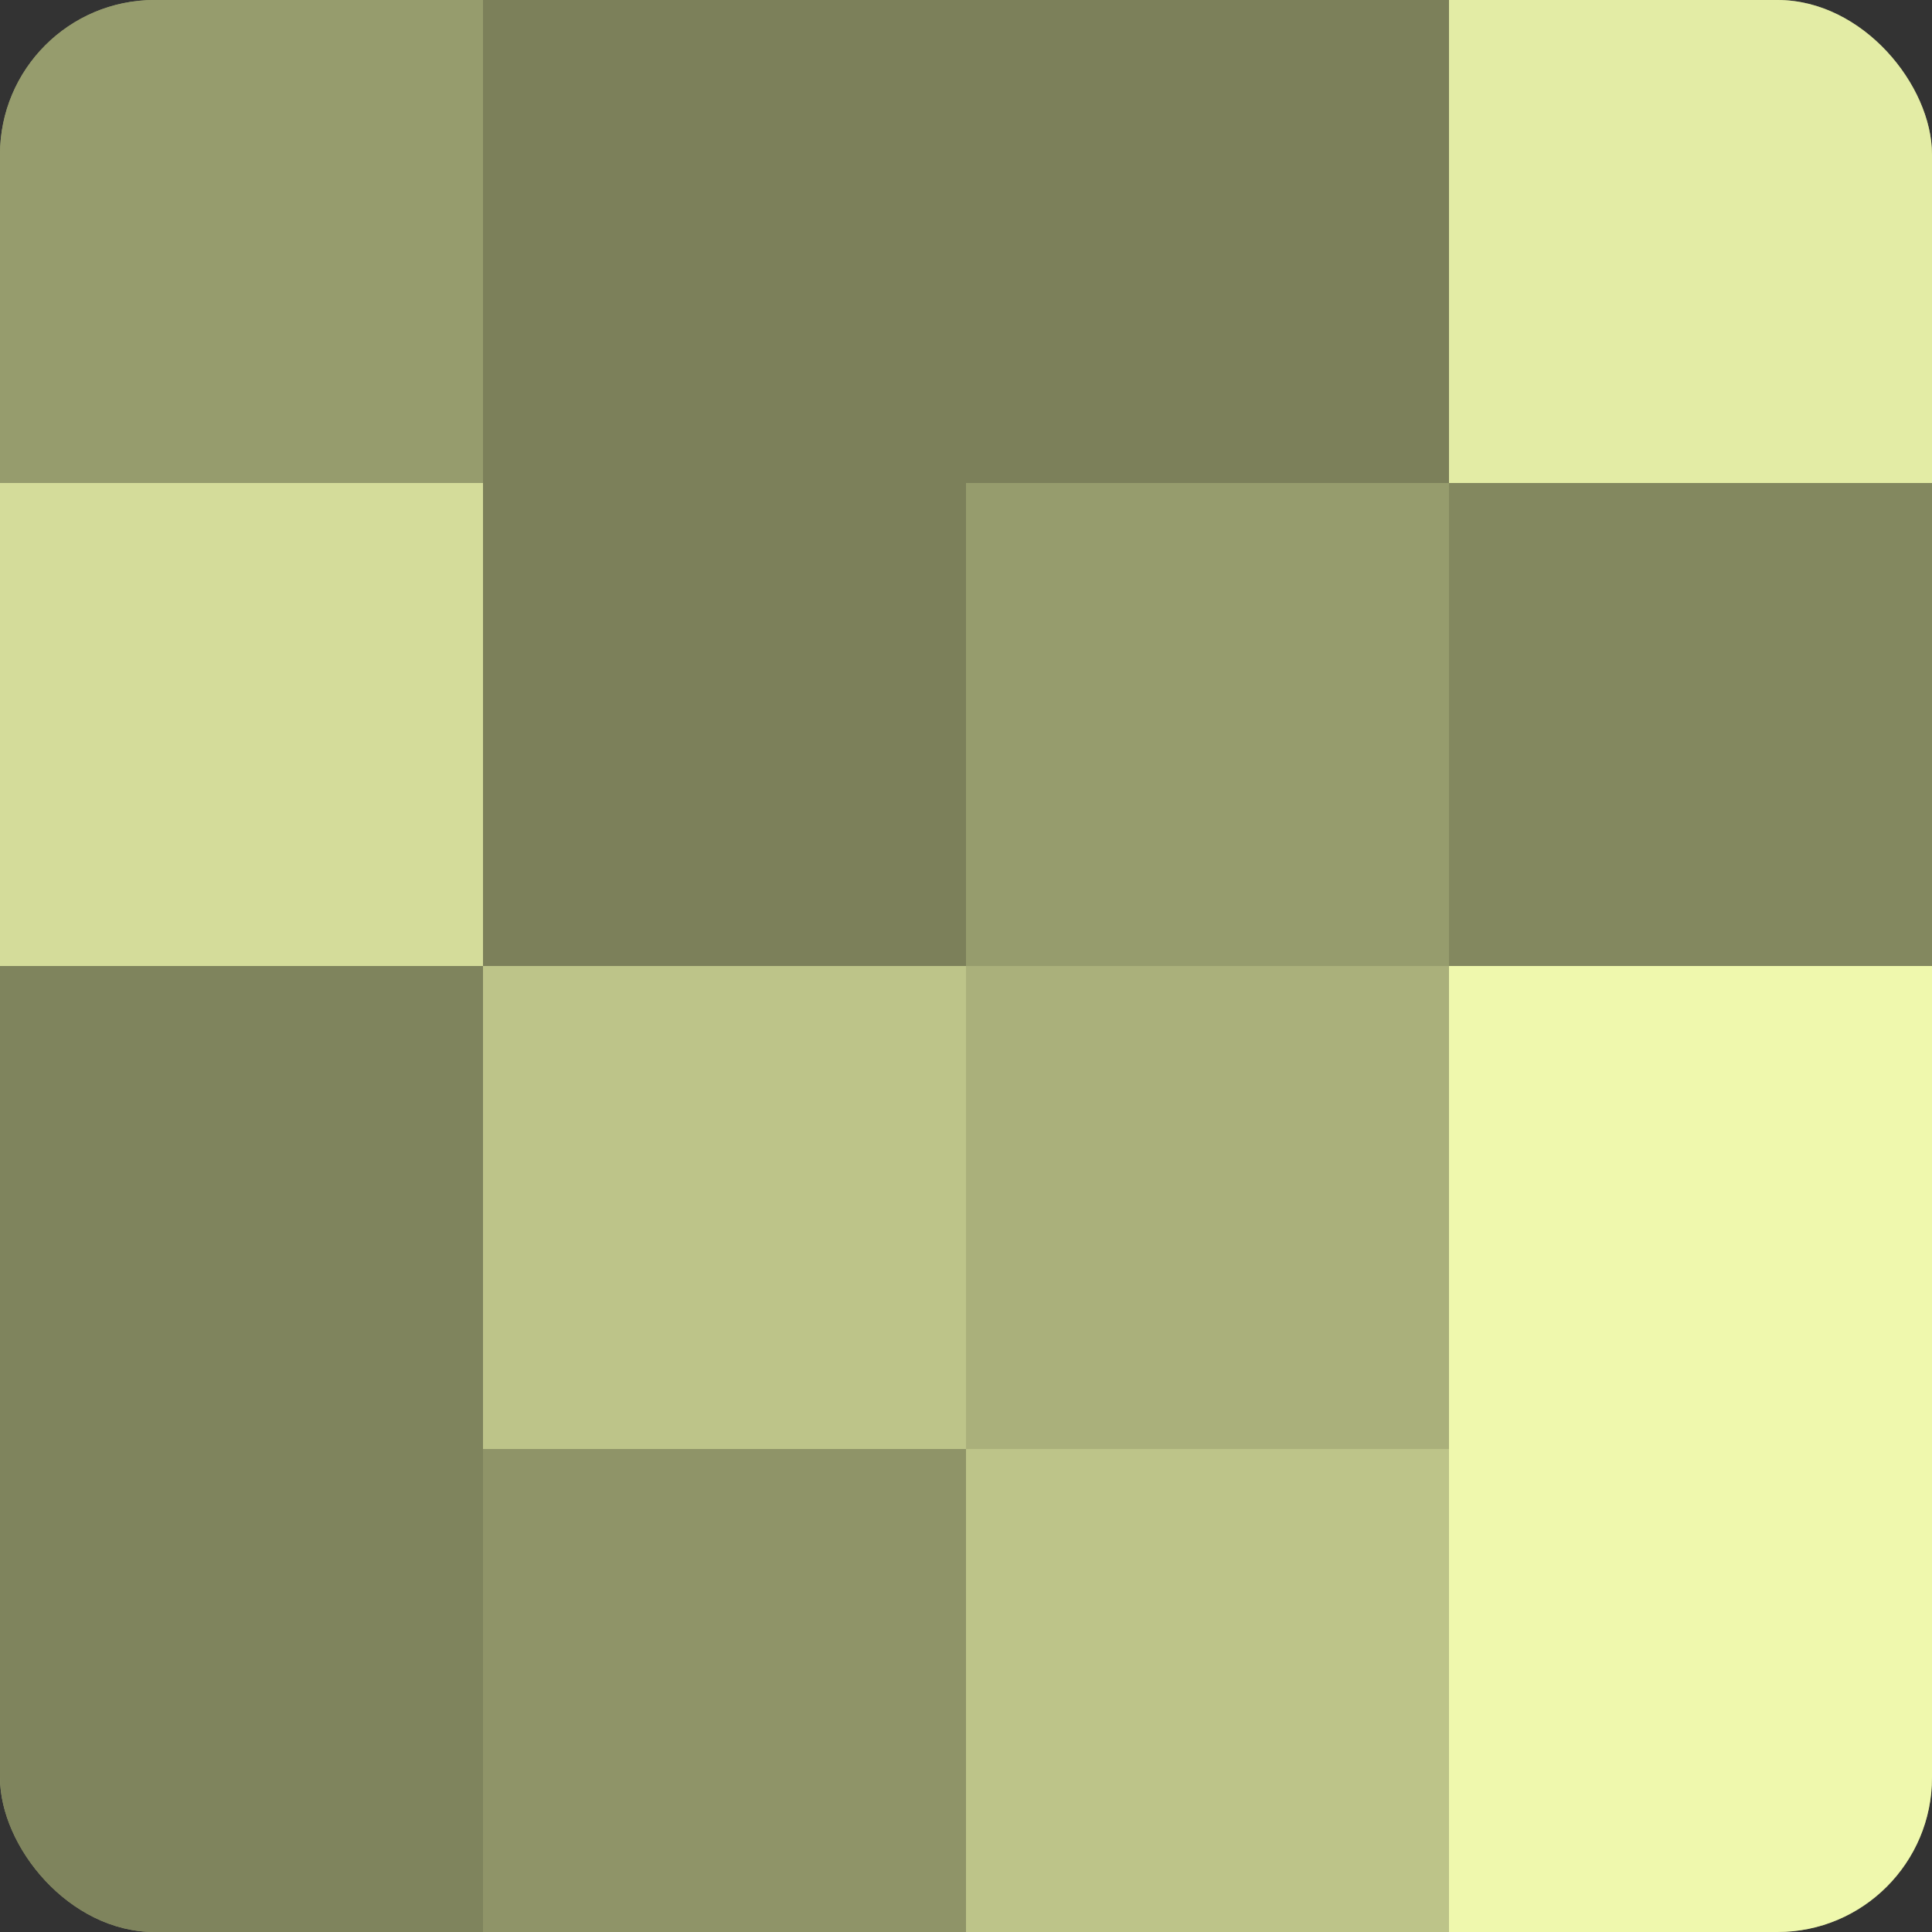
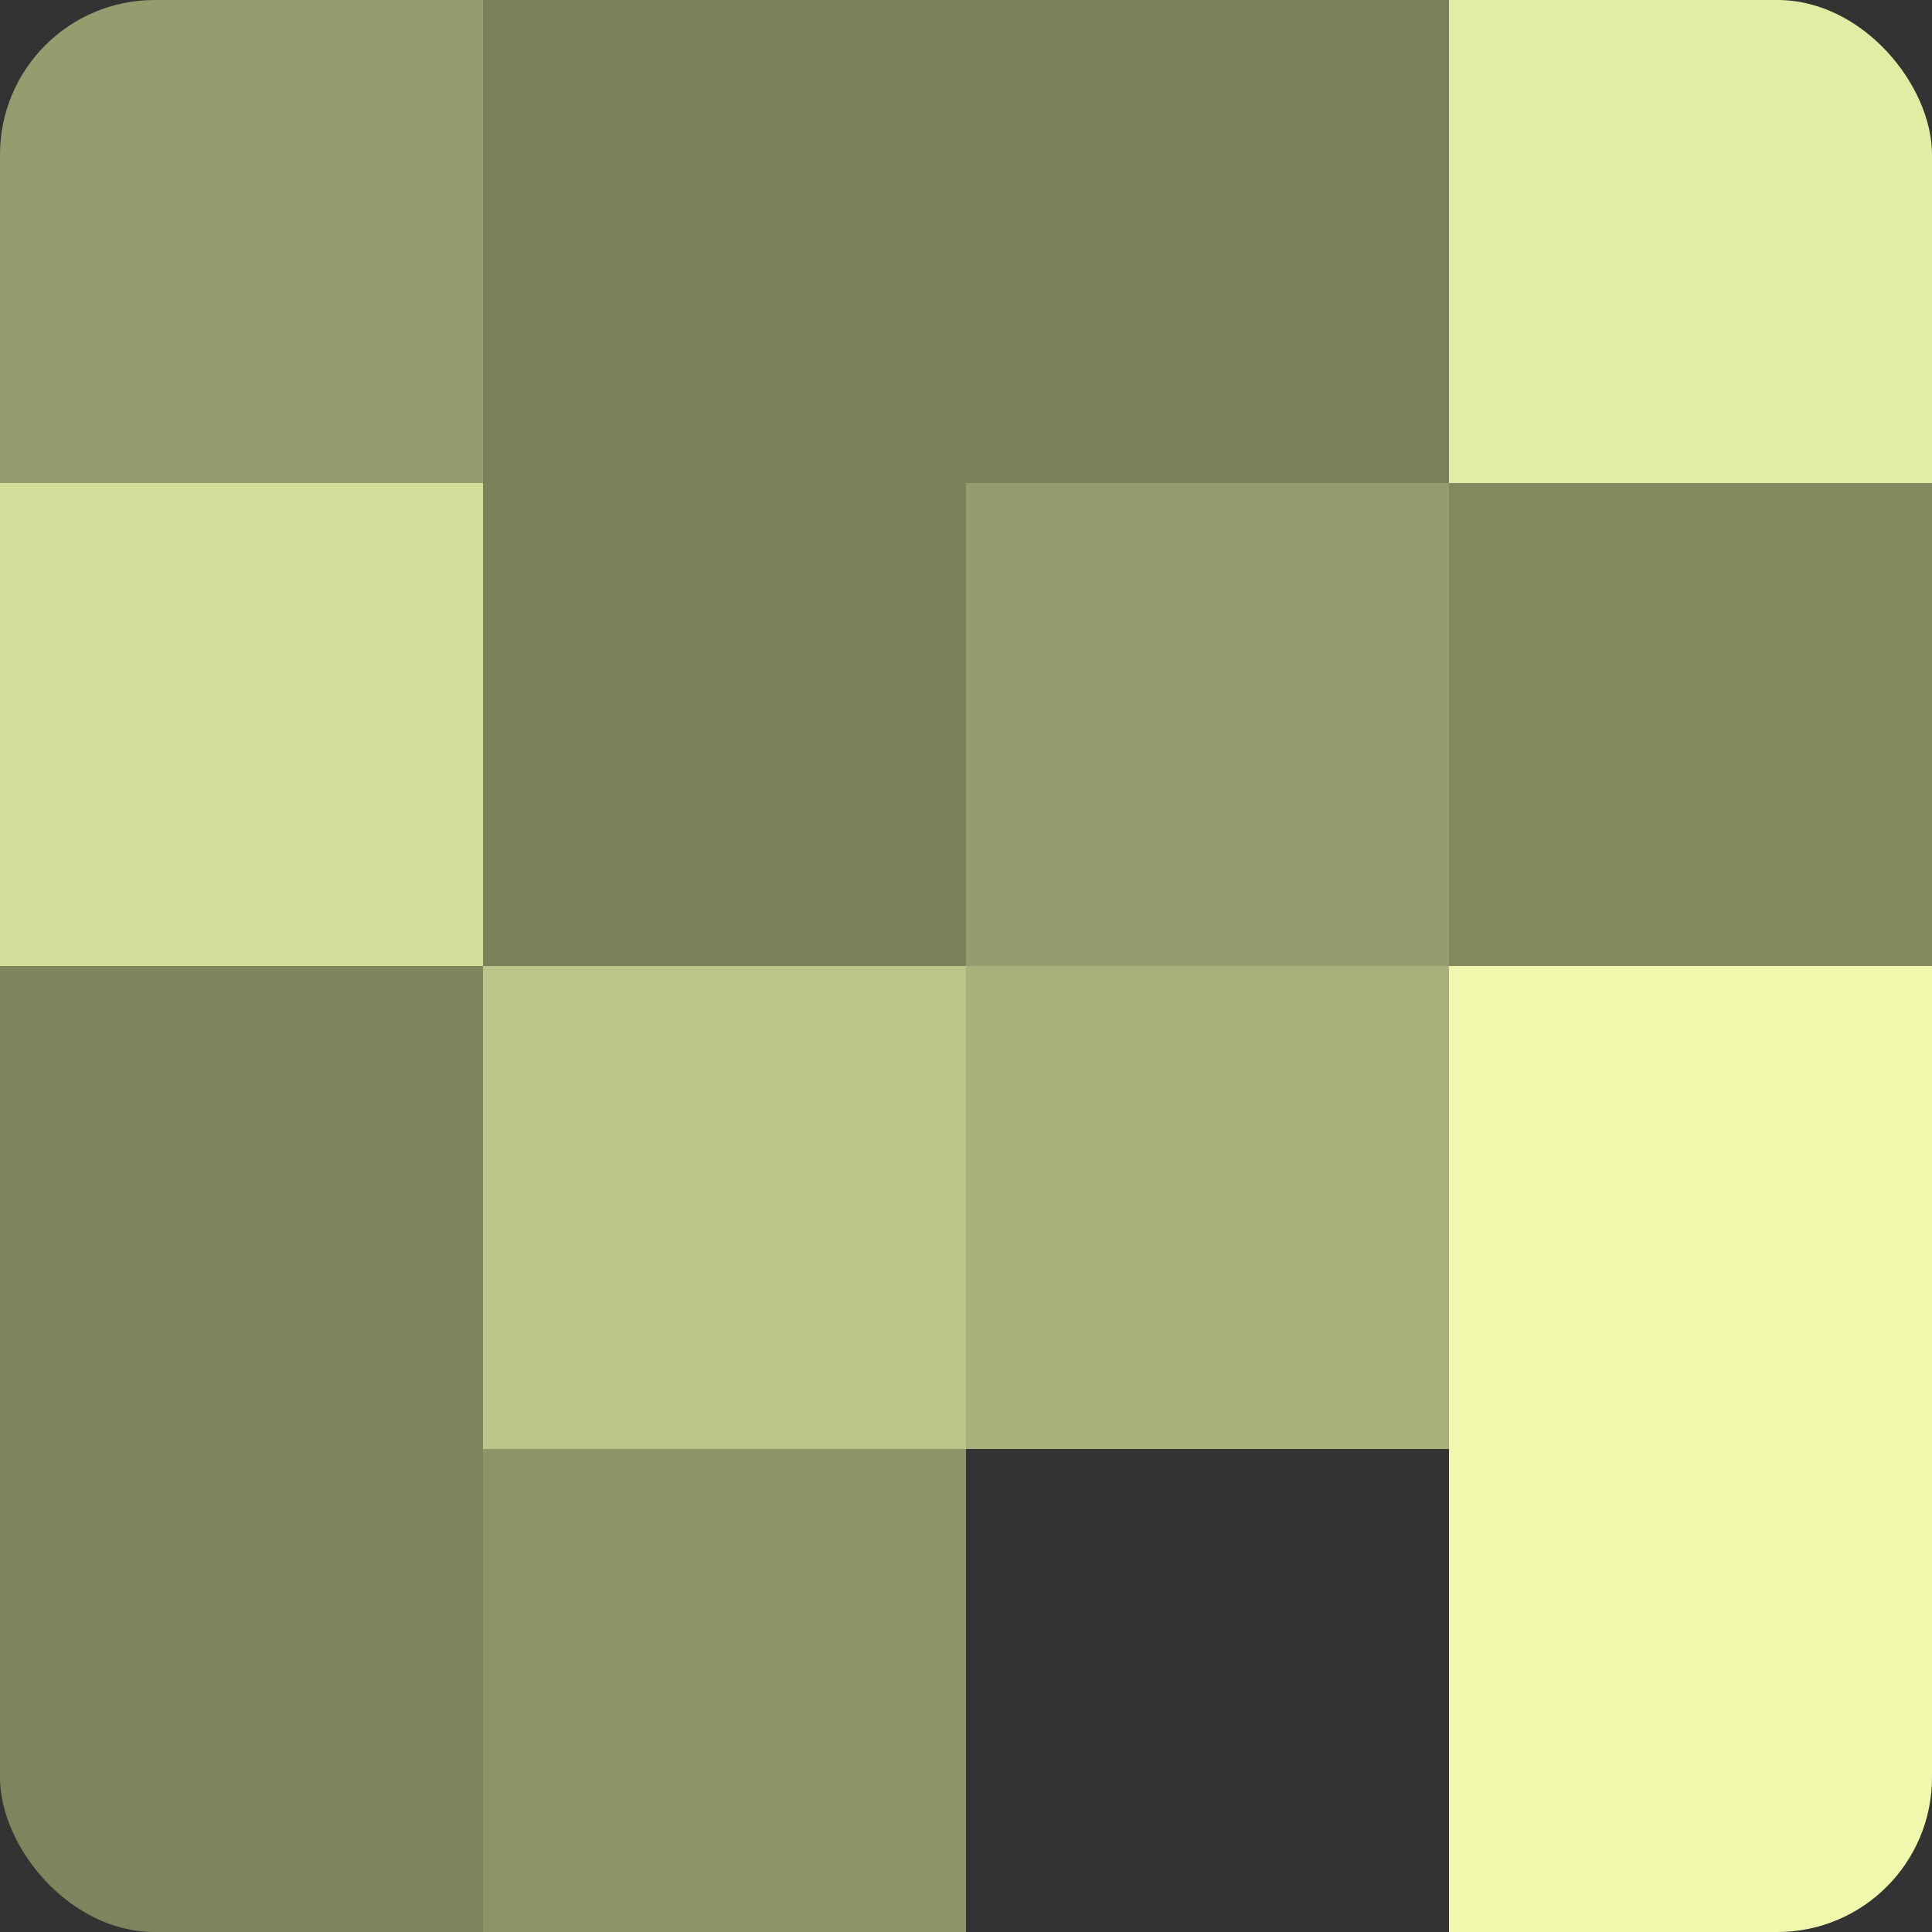
<svg xmlns="http://www.w3.org/2000/svg" width="60" height="60" viewBox="0 0 100 100" preserveAspectRatio="xMidYMid meet">
  <rect x="0" y="0" width="100" height="100" fill="#333333" stroke="none" />
  <defs>
    <clipPath id="c" width="100" height="100">
      <rect width="100" height="100" rx="8" ry="8" />
    </clipPath>
  </defs>
  <g clip-path="url(#c)">
-     <rect width="100" height="100" fill="#9aa070" />
    <rect width="25" height="25" fill="#969c6d" />
    <rect y="25" width="25" height="25" fill="#d4dc9a" />
    <rect y="50" width="25" height="25" fill="#7f845d" />
    <rect y="75" width="25" height="25" fill="#7f845d" />
    <rect x="25" width="25" height="25" fill="#7c805a" />
    <rect x="25" y="25" width="25" height="25" fill="#7c805a" />
    <rect x="25" y="50" width="25" height="25" fill="#bdc489" />
    <rect x="25" y="75" width="25" height="25" fill="#8f9468" />
    <rect x="50" width="25" height="25" fill="#7c805a" />
    <rect x="50" y="25" width="25" height="25" fill="#969c6d" />
    <rect x="50" y="50" width="25" height="25" fill="#aab07b" />
-     <rect x="50" y="75" width="25" height="25" fill="#bdc489" />
    <rect x="75" width="25" height="25" fill="#e3eca5" />
    <rect x="75" y="25" width="25" height="25" fill="#83885f" />
    <rect x="75" y="50" width="25" height="25" fill="#eff8ad" />
    <rect x="75" y="75" width="25" height="25" fill="#eff8ad" />
  </g>
</svg>